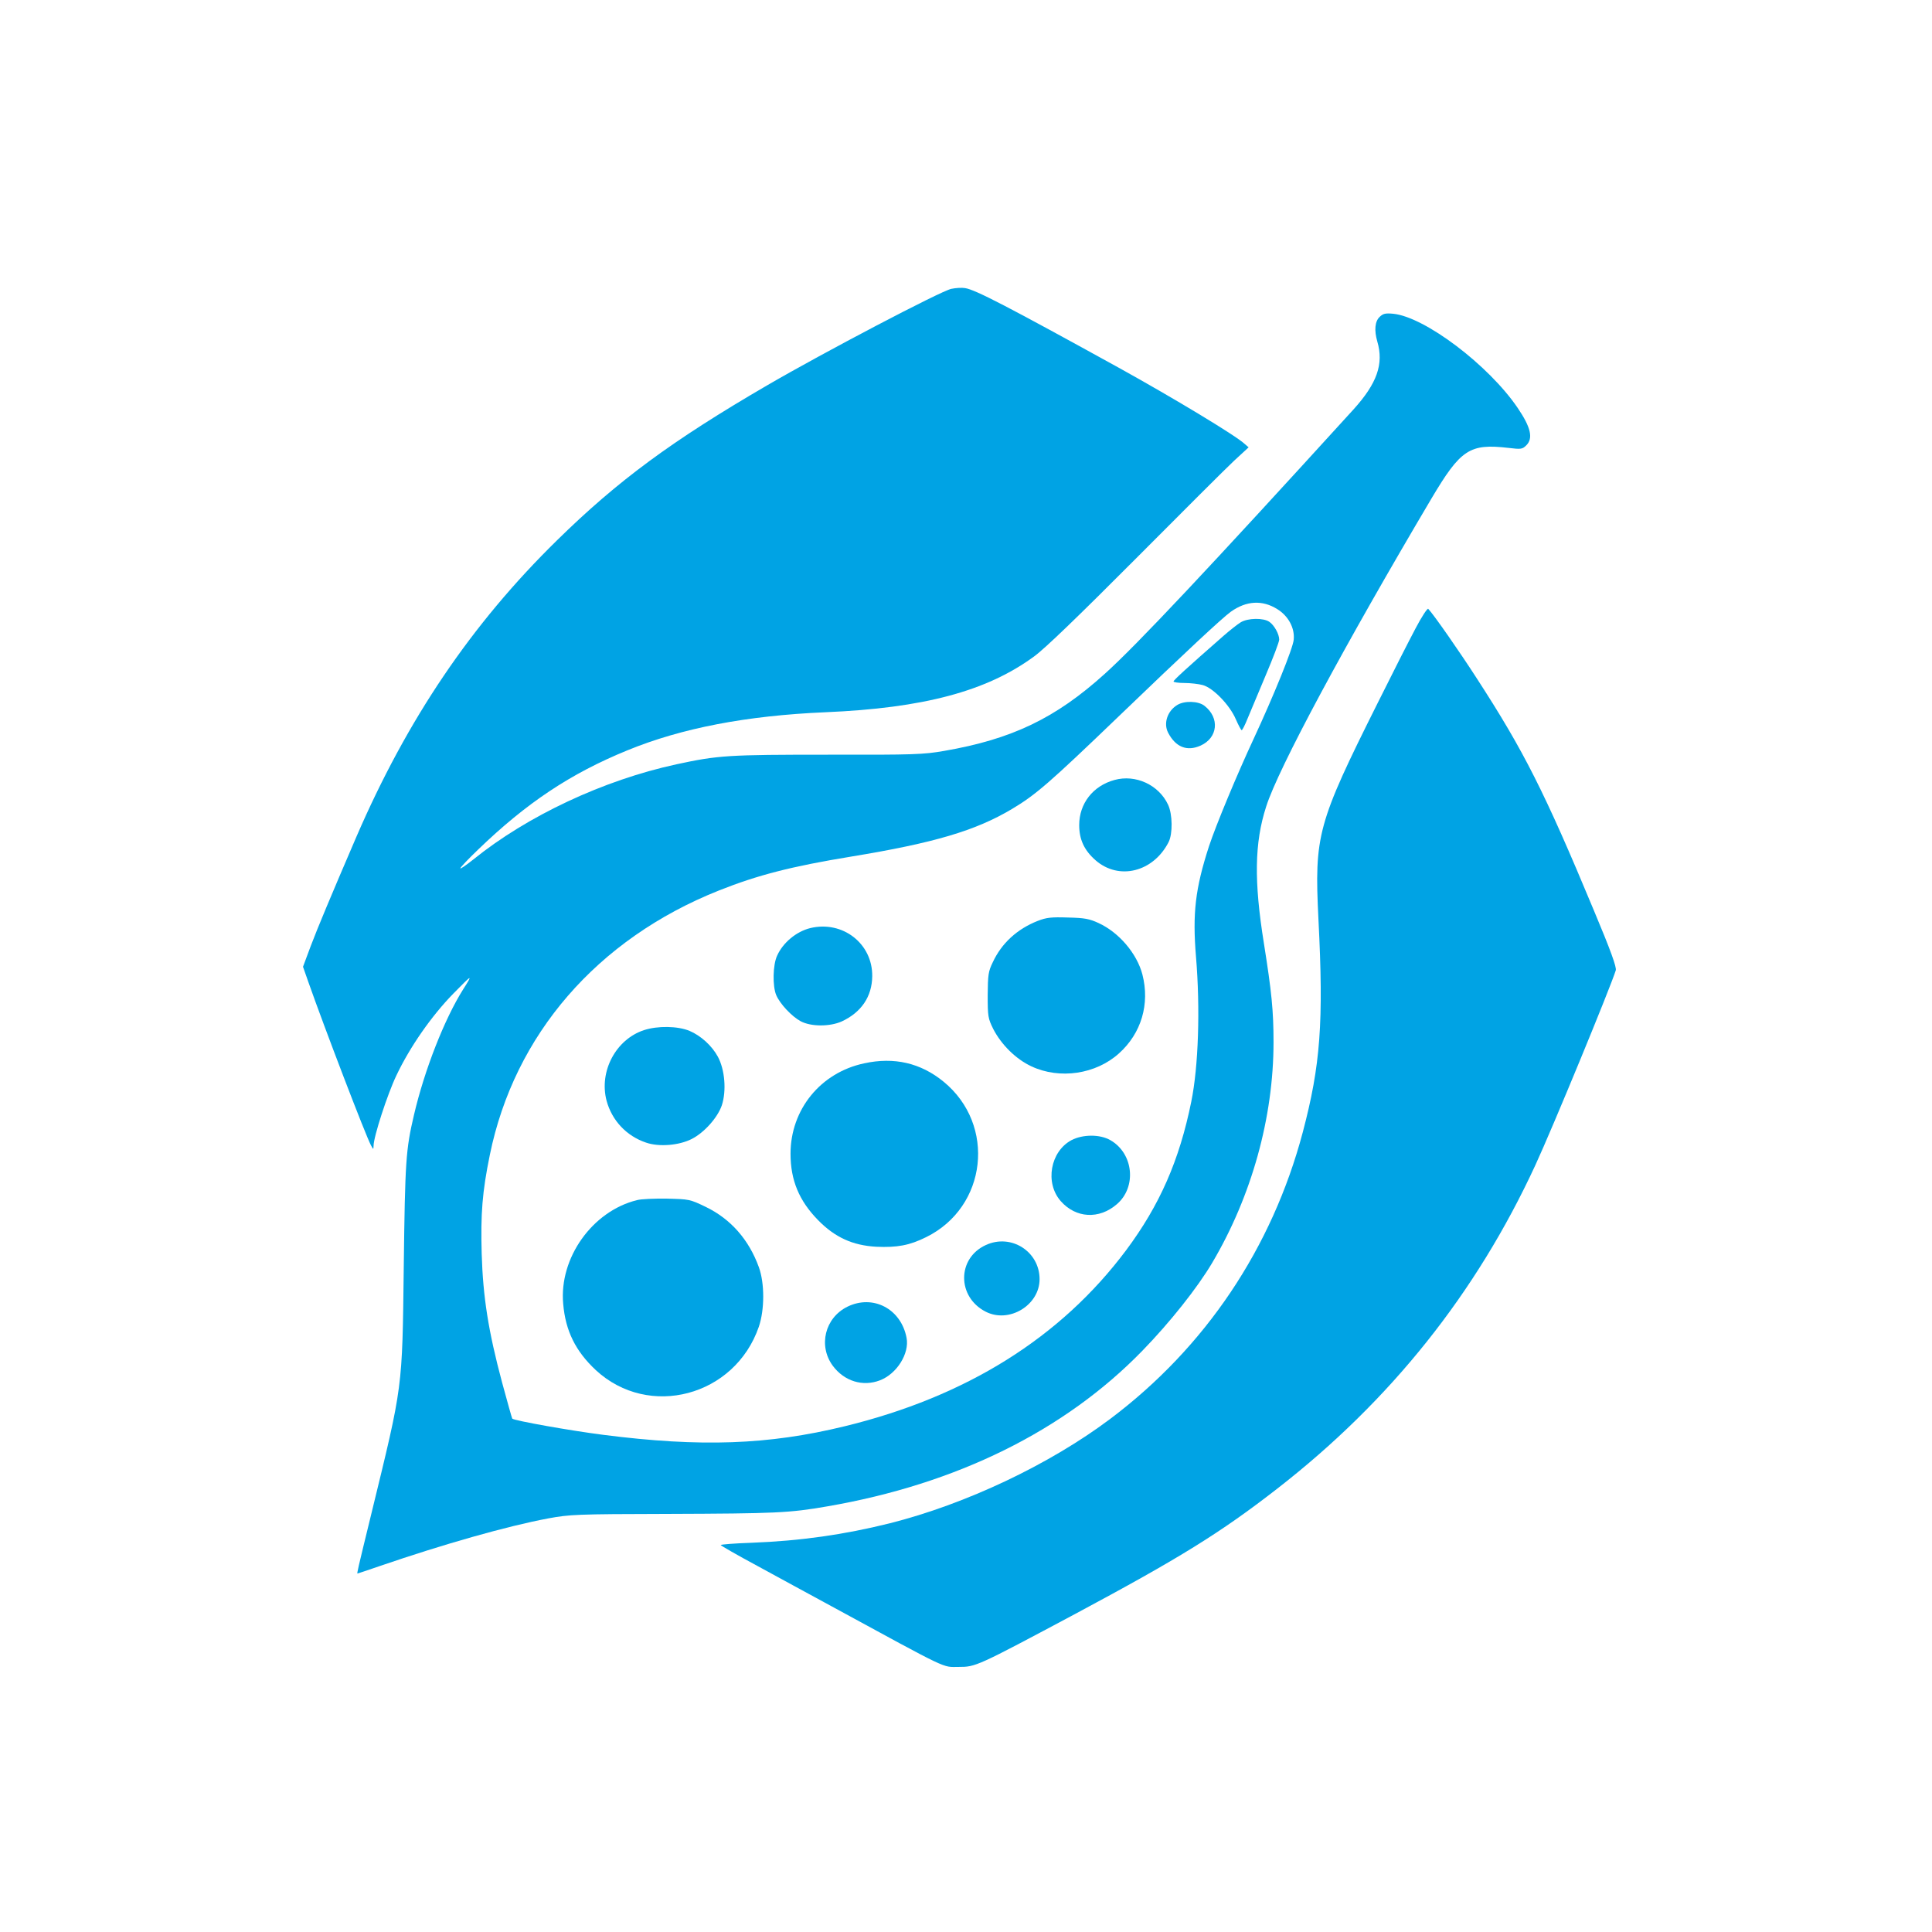
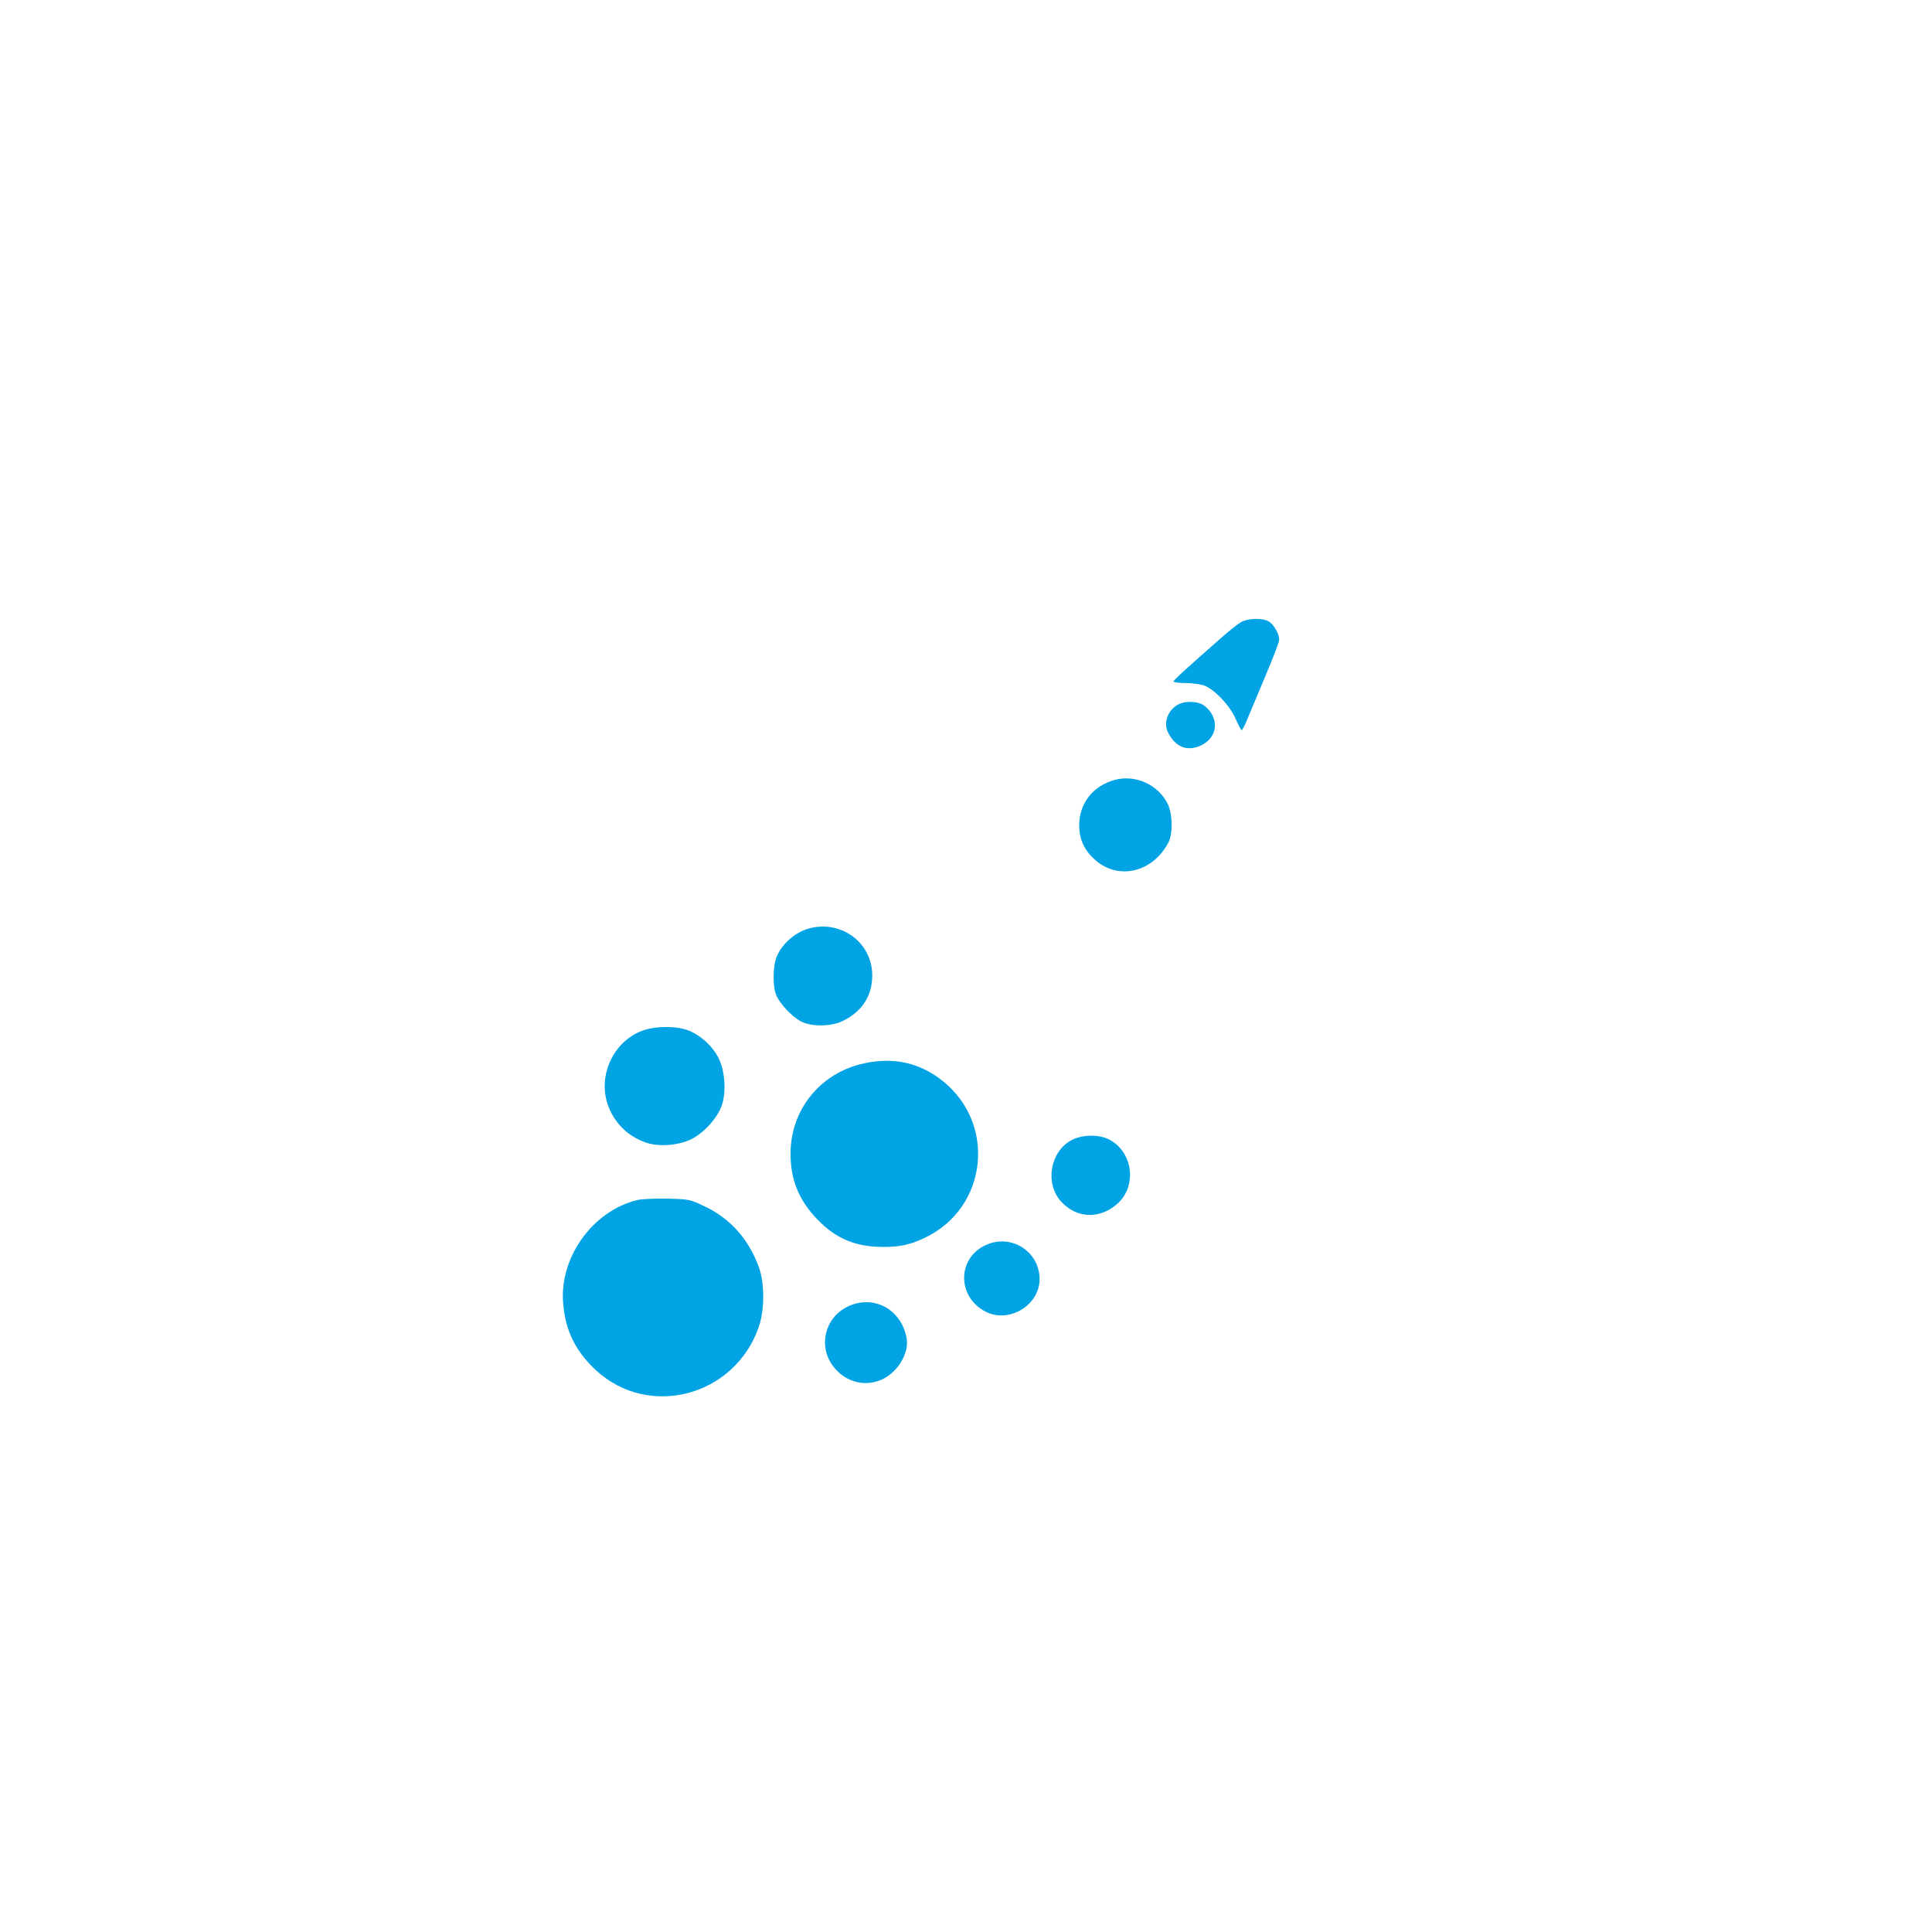
<svg xmlns="http://www.w3.org/2000/svg" version="1.0" width="1024pt" height="1024pt" viewBox="0 0 1024 1024" preserveAspectRatio="xMidYMid meet">
  <g transform="translate(0,1024) scale(0.1,-0.1)" fill="#00a3e4" stroke="none">
-     <path d="M5042 8709 c-53 -10 -682 -340 -977 -512 -505 -294 -791 -505 -1113 -821 -454 -445 -793 -947 -1063 -1571 -138 -321 -204 -479 -242 -579 l-41 -110 28 -80 c87 -247 304 -814 332 -866 13 -24 13 -24 14 -3 0 48 74 275 121 373 72 152 186 315 301 433 103 105 106 107 52 22 -98 -156 -204 -425 -260 -665 -43 -184 -47 -241 -54 -805 -8 -653 -4 -620 -171 -1305 -74 -303 -78 -320 -74 -320 2 0 54 18 116 39 341 117 676 212 894 253 114 21 147 23 634 24 573 2 645 5 846 40 685 118 1258 401 1670 825 146 150 292 334 370 466 209 353 325 771 325 1169 0 167 -10 266 -51 524 -53 329 -50 534 12 725 63 200 416 856 875 1631 156 263 203 294 410 270 66 -8 73 -7 94 14 37 37 24 95 -46 198 -154 227 -492 482 -659 499 -42 4 -54 1 -72 -16 -26 -24 -30 -72 -13 -131 35 -119 -1 -222 -127 -361 -764 -839 -1148 -1248 -1317 -1400 -261 -236 -493 -347 -852 -409 -109 -19 -159 -21 -614 -20 -531 0 -582 -3 -805 -51 -387 -84 -790 -273 -1077 -505 -38 -30 -68 -51 -68 -46 0 5 42 49 93 98 258 249 491 404 792 527 288 118 631 184 1050 202 519 22 854 111 1105 295 57 41 235 213 535 514 248 249 484 485 526 524 l77 71 -22 19 c-47 44 -376 242 -661 400 -593 327 -766 417 -820 425 -16 3 -50 1 -73 -4z m1727 -1697 c59 -36 94 -100 88 -162 -3 -44 -107 -299 -212 -525 -89 -191 -200 -458 -237 -570 -73 -225 -88 -356 -69 -586 23 -275 13 -582 -25 -768 -63 -311 -167 -548 -345 -787 -346 -463 -847 -777 -1494 -934 -403 -98 -760 -111 -1277 -45 -173 22 -472 75 -483 86 -2 3 -26 89 -54 192 -73 273 -101 452 -108 682 -6 210 3 328 43 523 130 638 569 1145 1214 1402 206 82 385 128 702 180 438 72 659 137 853 253 124 74 198 138 560 486 363 349 551 524 599 559 82 58 166 63 245 14z" />
    <path d="M6575 6941 c-16 -10 -57 -42 -90 -71 -203 -178 -265 -235 -265 -242 0 -4 26 -8 58 -8 31 0 75 -5 97 -11 55 -15 143 -106 175 -181 14 -32 28 -58 31 -58 4 0 18 28 32 63 14 34 57 137 96 229 39 92 71 176 71 188 0 29 -26 76 -52 94 -31 22 -115 21 -153 -3z" />
-     <path d="M6239 6503 c-52 -32 -73 -97 -48 -146 40 -77 100 -101 172 -69 92 41 103 147 21 211 -33 26 -107 28 -145 4z" />
+     <path d="M6239 6503 c-52 -32 -73 -97 -48 -146 40 -77 100 -101 172 -69 92 41 103 147 21 211 -33 26 -107 28 -145 4" />
    <path d="M5907 6106 c-114 -31 -187 -125 -187 -239 0 -76 26 -133 86 -186 124 -109 307 -63 388 96 22 44 21 147 -3 198 -49 105 -172 162 -284 131z" />
-     <path d="M5500 5359 c-109 -43 -191 -118 -238 -219 -24 -49 -26 -67 -27 -175 0 -113 2 -123 29 -178 43 -84 121 -161 203 -199 150 -70 341 -42 464 69 119 107 164 262 124 418 -29 111 -124 223 -233 273 -48 22 -73 27 -162 29 -88 3 -114 0 -160 -18z" />
    <path d="M4295 5321 c-74 -18 -145 -77 -176 -146 -23 -49 -25 -161 -5 -209 20 -47 82 -113 130 -139 55 -29 154 -29 217 -1 104 48 161 132 162 240 2 173 -157 296 -328 255z" />
    <path d="M3413 4780 c-149 -49 -239 -219 -198 -374 28 -104 105 -187 209 -222 69 -24 175 -15 242 19 67 34 138 114 160 179 25 77 16 188 -21 257 -32 59 -91 112 -150 137 -62 26 -169 28 -242 4z" />
    <path d="M4580 4604 c-231 -49 -390 -245 -390 -479 0 -140 45 -249 146 -352 89 -91 183 -134 308 -141 110 -5 177 7 265 51 323 159 372 595 92 824 -121 99 -262 132 -421 97z" />
    <path d="M5679 4197 c-112 -60 -142 -226 -57 -323 80 -91 203 -98 297 -17 107 91 89 270 -34 340 -56 32 -146 31 -206 0z" />
    <path d="M3376 3879 c-236 -58 -413 -306 -391 -549 12 -144 66 -252 173 -352 281 -260 737 -139 864 230 31 91 31 231 0 316 -53 146 -149 255 -281 319 -85 41 -88 41 -206 44 -66 1 -138 -2 -159 -8z" />
    <path d="M5225 3641 c-153 -70 -153 -275 -1 -353 124 -64 286 34 286 172 0 147 -151 243 -285 181z" />
    <path d="M4491 3314 c-119 -59 -155 -207 -77 -313 61 -82 159 -112 250 -77 89 34 157 142 141 225 -29 154 -178 232 -314 165z" />
-     <path d="M7502 6908 c-33 -62 -123 -239 -200 -394 -320 -640 -336 -700 -314 -1146 28 -547 11 -773 -83 -1129 -163 -614 -516 -1140 -1020 -1519 -322 -242 -765 -452 -1170 -554 -241 -60 -472 -93 -732 -103 -90 -3 -163 -9 -163 -12 0 -3 87 -53 193 -110 105 -57 284 -155 397 -216 630 -343 583 -320 670 -320 92 0 94 1 621 282 551 295 768 429 1069 663 601 467 1055 1037 1368 1715 92 199 396 937 426 1032 5 16 -26 103 -115 315 -263 632 -373 849 -622 1233 -91 141 -226 335 -257 368 -4 5 -35 -42 -68 -105z" />
  </g>
</svg>